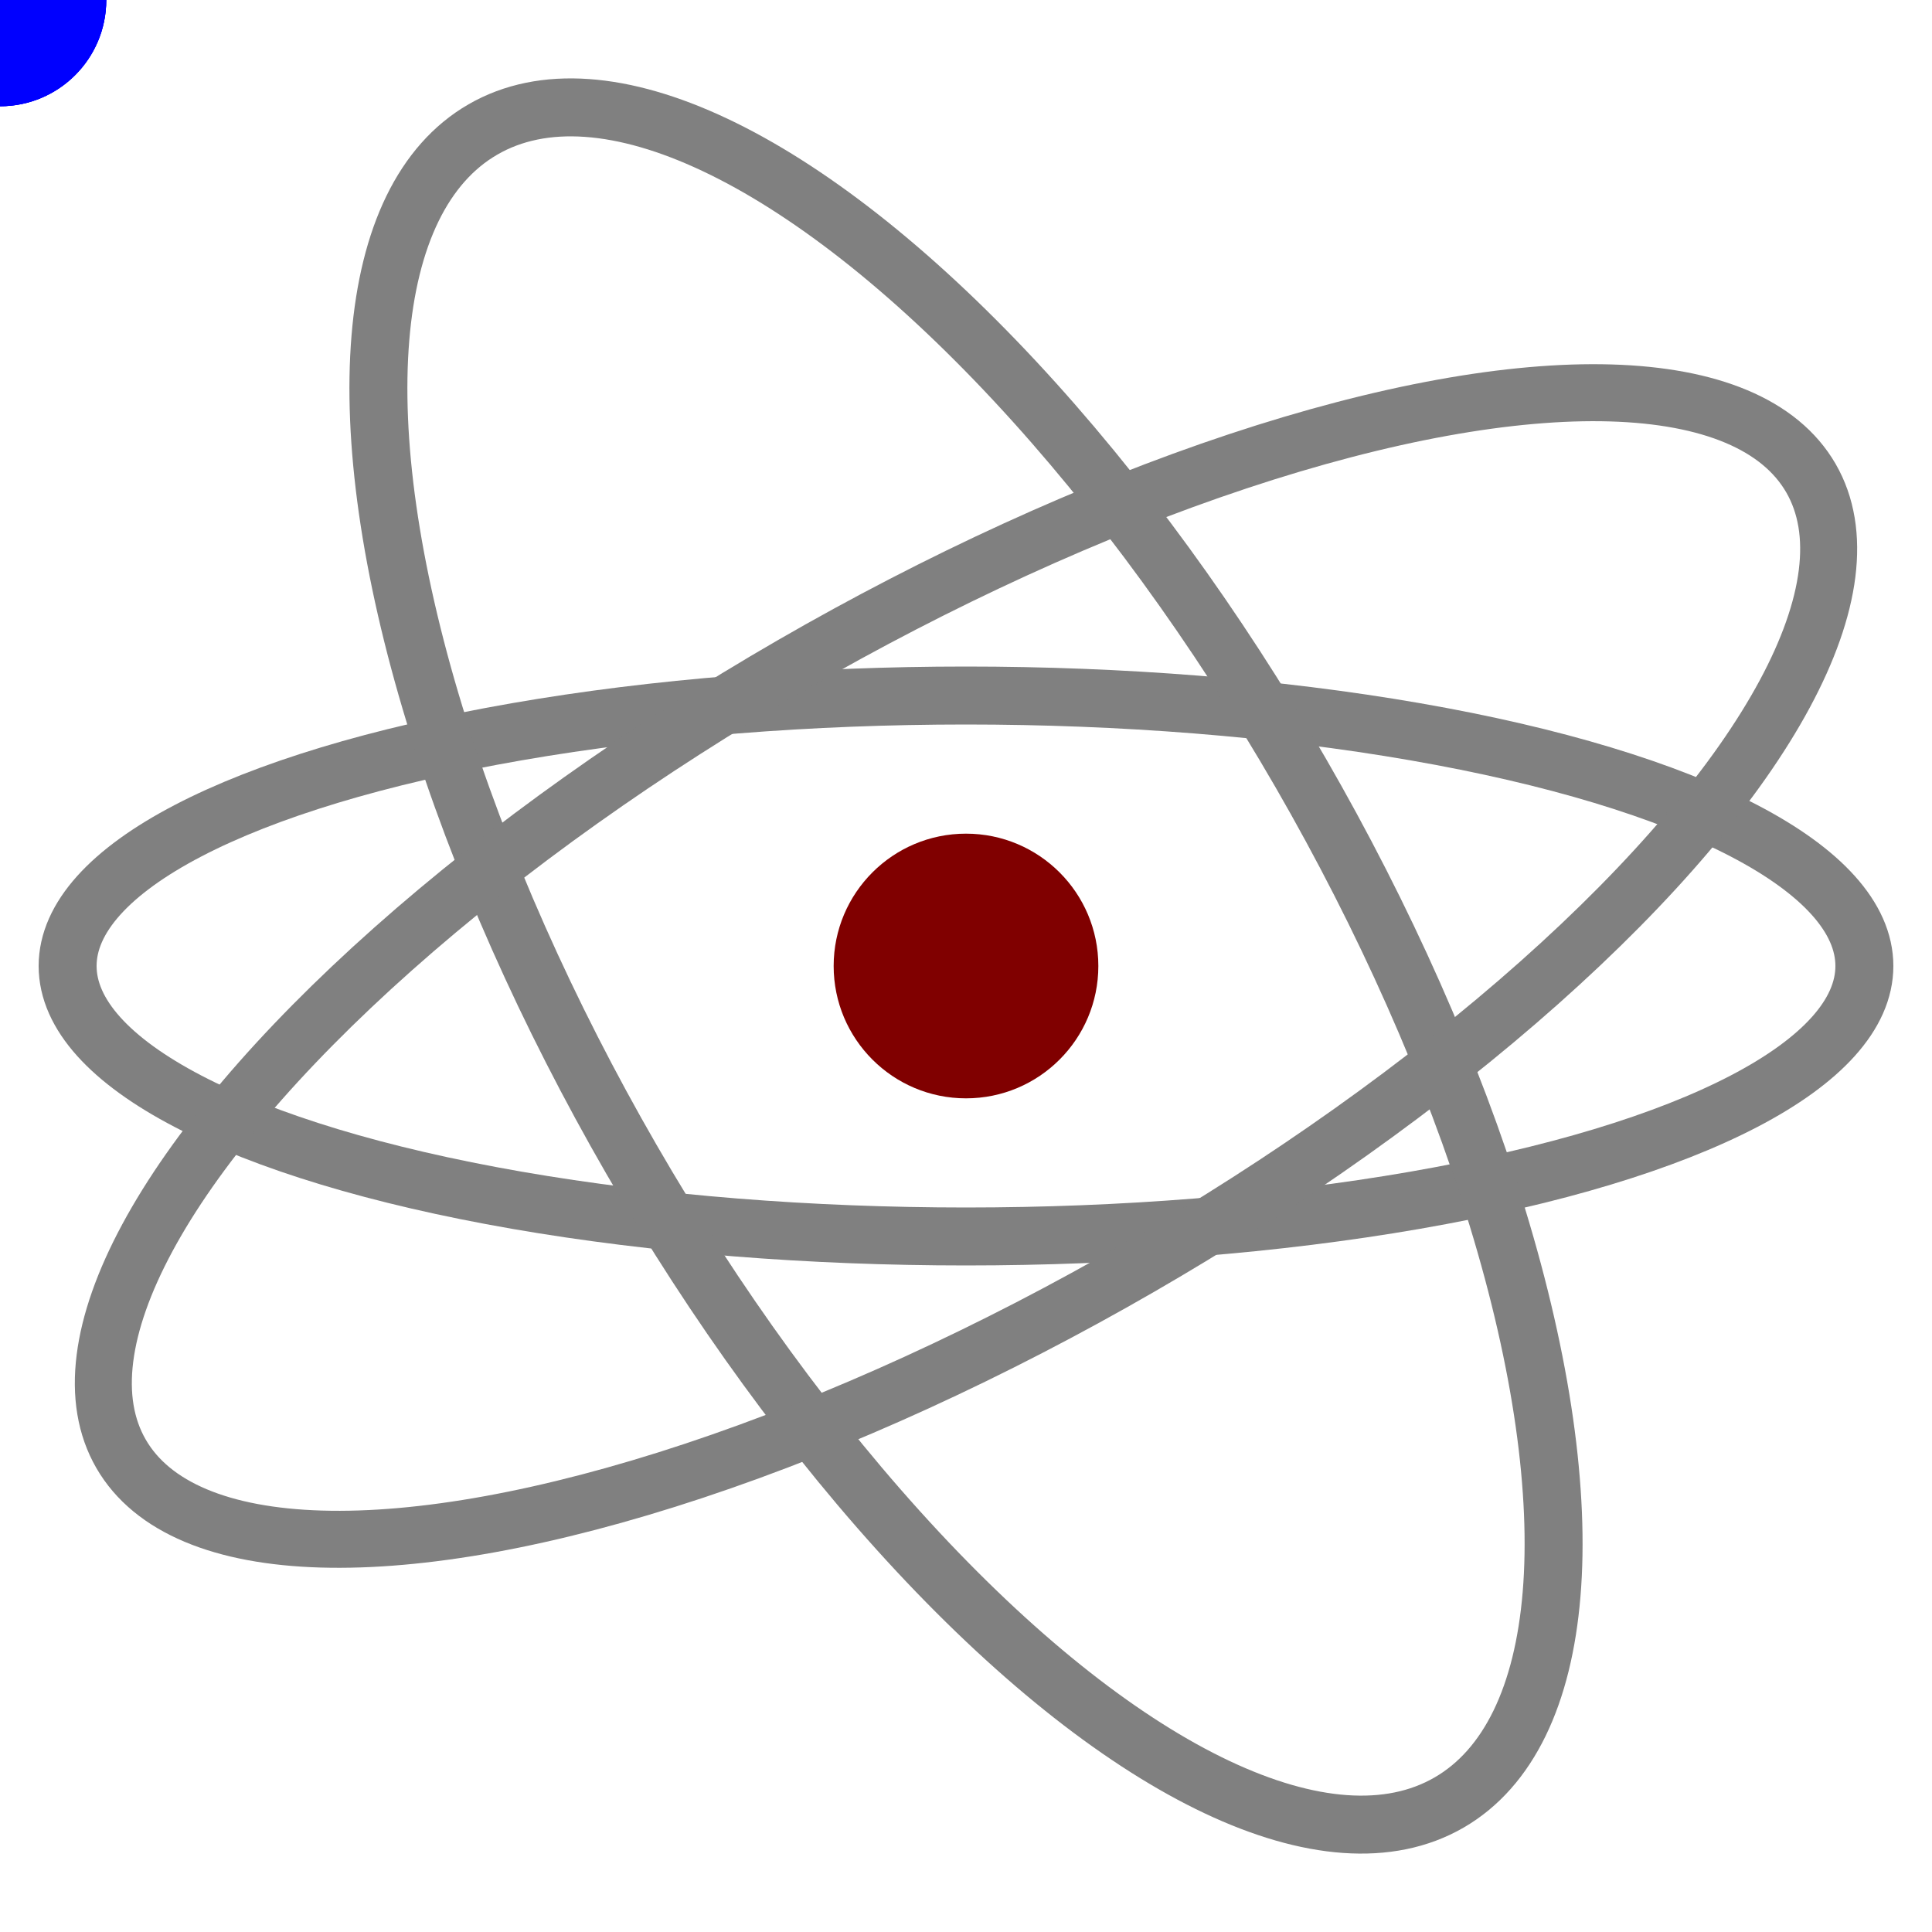
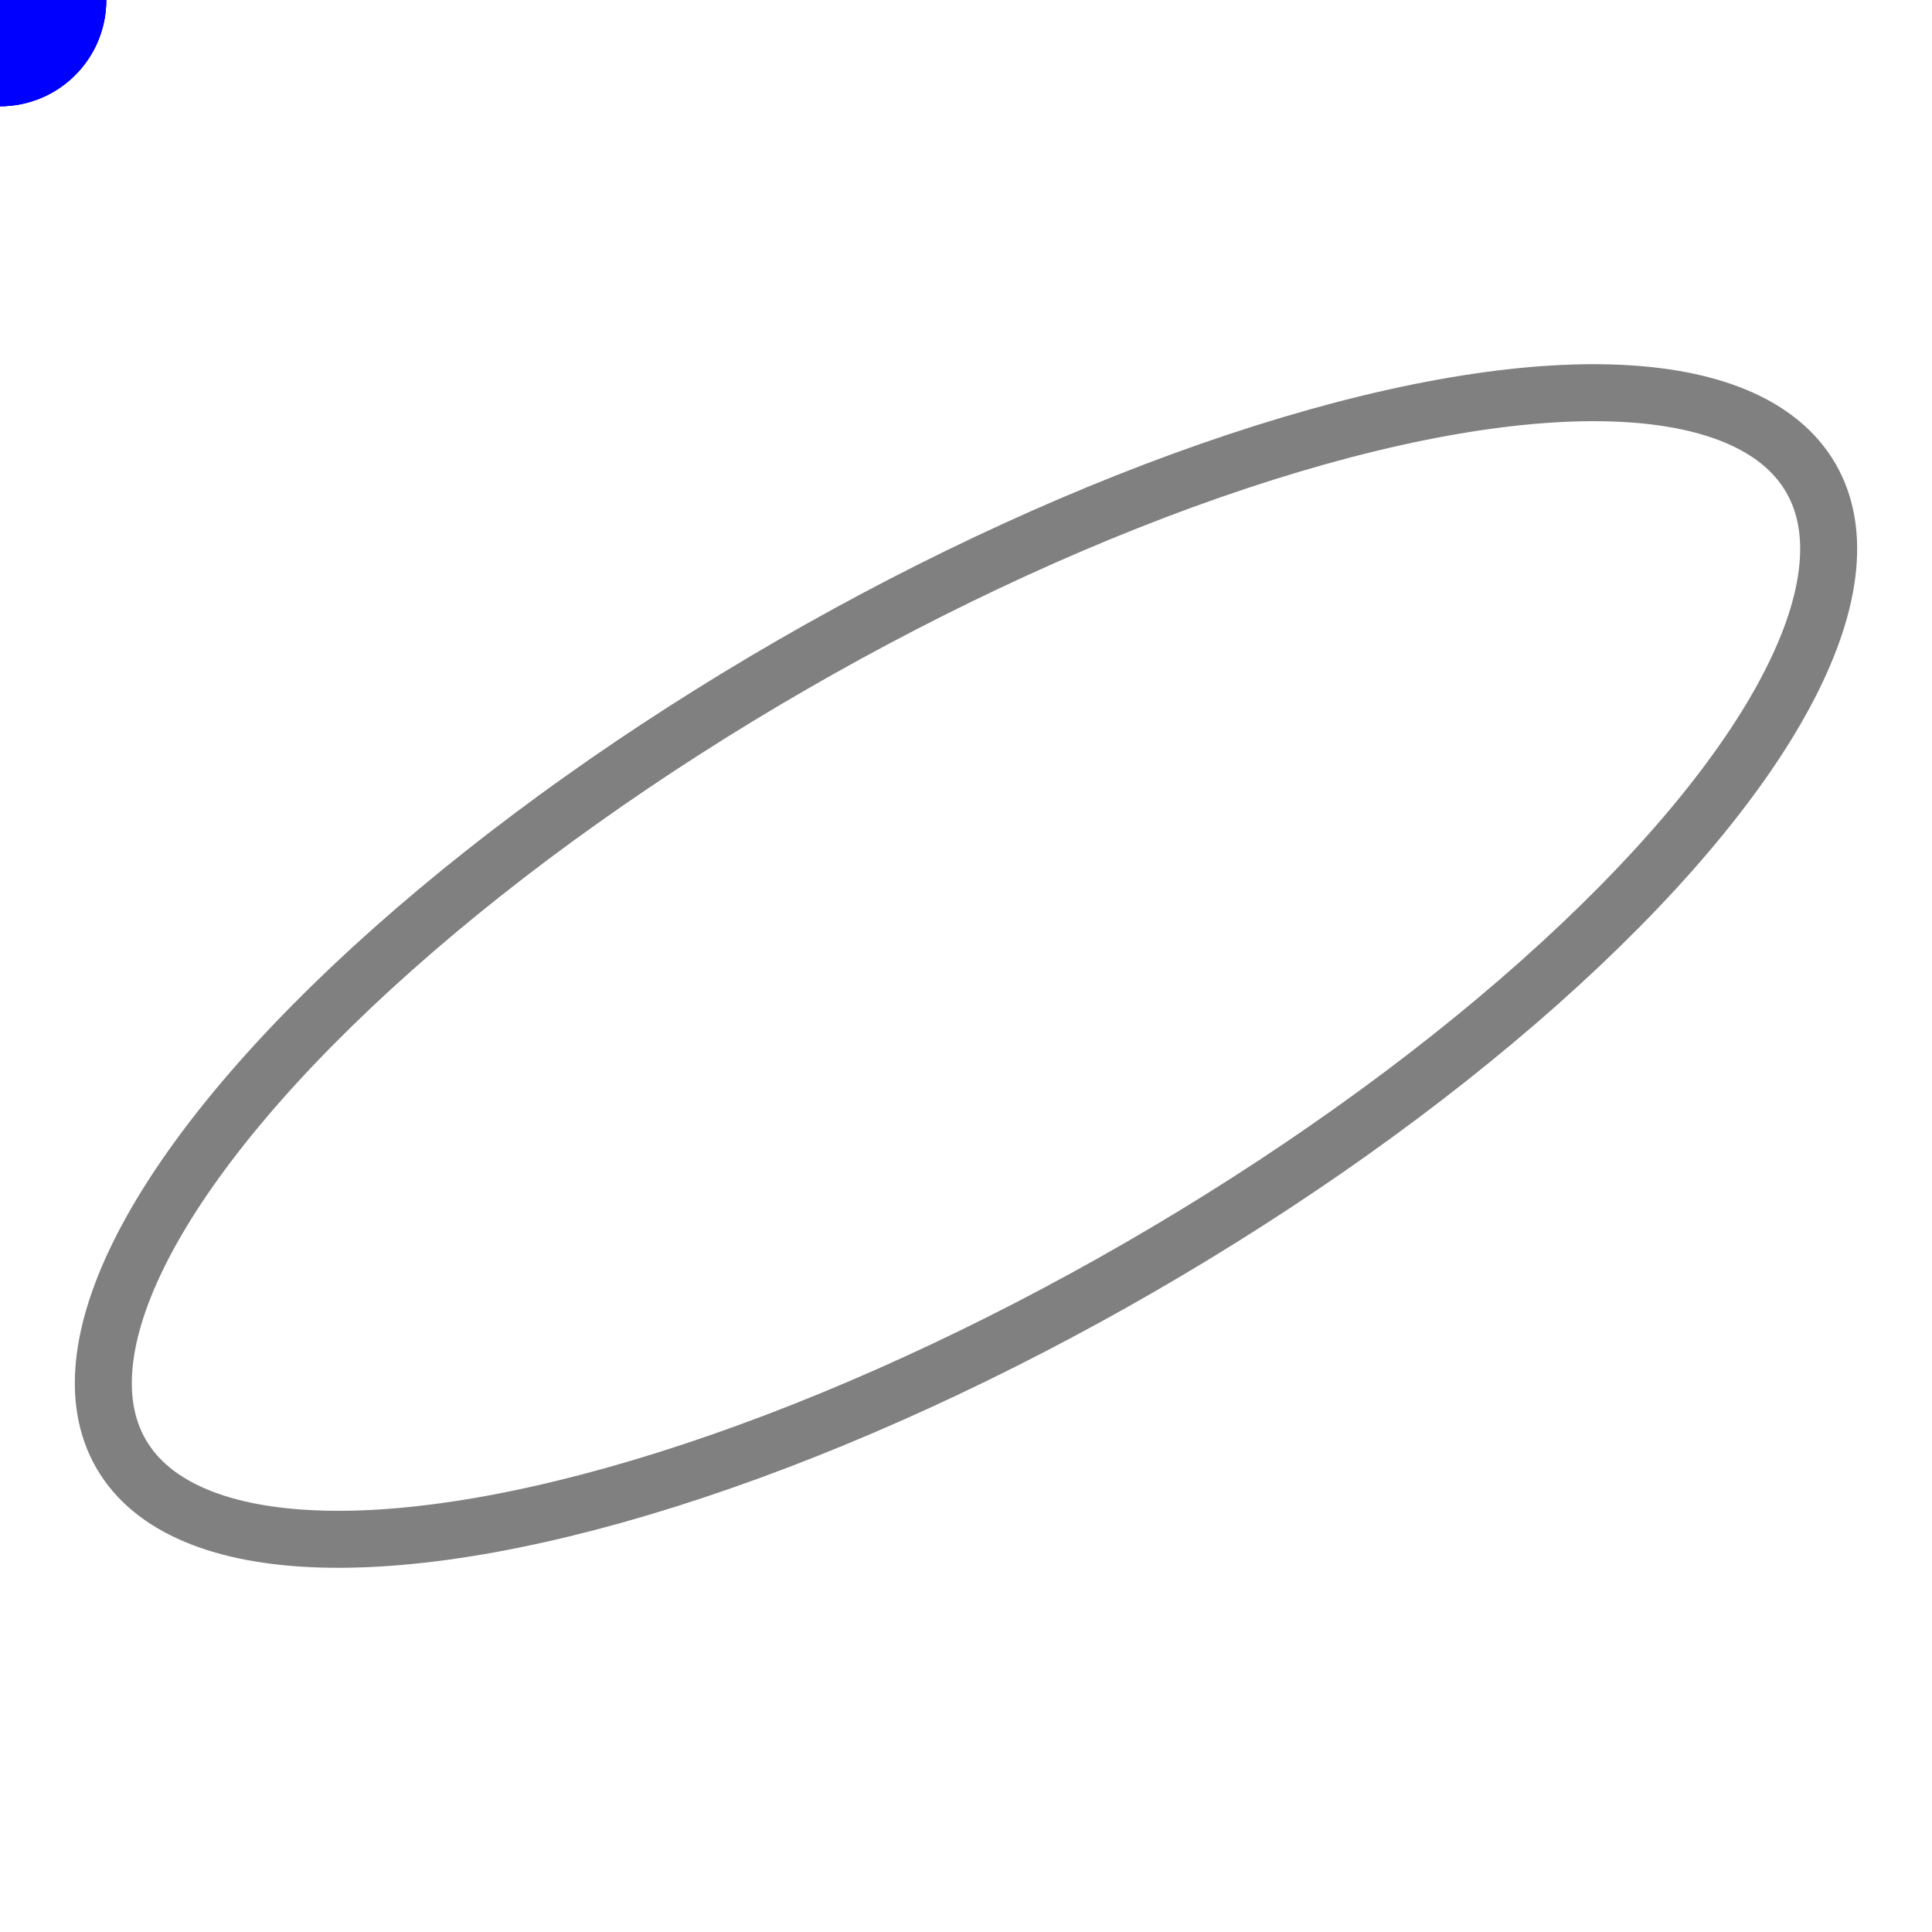
<svg xmlns="http://www.w3.org/2000/svg" xmlns:ns1="http://sodipodi.sourceforge.net/DTD/sodipodi-0.dtd" xmlns:ns2="http://www.inkscape.org/namespaces/inkscape" xmlns:xlink="http://www.w3.org/1999/xlink" viewBox="0 0 200 200" width="200" height="200" version="1.1" id="svg6" ns1:docname="favicon.svg" ns2:version="1.4 (1:1.4+202410161351+e7c3feb100)">
  <defs id="defs6" />
  <ns1:namedview id="namedview6" pagecolor="#ffffff" bordercolor="#000000" borderopacity="0.25" ns2:showpageshadow="2" ns2:pageopacity="0.0" ns2:pagecheckerboard="0" ns2:deskcolor="#d1d1d1" ns2:zoom="2.76" ns2:cx="99.818841" ns2:cy="100" ns2:window-width="1277" ns2:window-height="758" ns2:window-x="50" ns2:window-y="100" ns2:window-maximized="1" ns2:current-layer="svg6" />
-   <circle cx="100" cy="100" r="13.7" fill="#800000" id="circle1" />
-   <ellipse cx="100" cy="100" rx="93" ry="28" fill="none" stroke="gray" stroke-width="1" id="orbit1" style="stroke-width:6;stroke-dasharray:none" />
-   <ellipse cx="100" cy="100" rx="100" ry="40" fill="none" stroke="gray" stroke-width="1" transform="rotate(60,100,100)" id="orbit2" style="stroke-width:6;stroke-dasharray:none" />
  <ellipse cx="100" cy="100" rx="101" ry="36" fill="none" stroke="gray" stroke-width="1" transform="rotate(-30,100,100)" id="orbit3" style="stroke-width:5.9;stroke-dasharray:none" />
  <circle cx="0" cy="0" r="11" fill="#0000ff" id="circle2">
    <animateMotion dur="5s" repeatCount="indefinite">
      <mpath xlink:href="#orbit1" />
    </animateMotion>
  </circle>
  <circle cx="0" cy="0" r="11" fill="#0000ff" id="circle3">
    <animateMotion dur="6s" repeatCount="indefinite">
      <mpath xlink:href="#orbit2" />
    </animateMotion>
  </circle>
  <circle cx="0" cy="0" r="11" fill="#0000ff" id="circle4">
    <animateMotion dur="7s" repeatCount="indefinite">
      <mpath xlink:href="#orbit3" />
    </animateMotion>
  </circle>
  <path id="path4" d="M 100 100 m -93 0 a 93 28 0 1 1 186 0 a 93 28 0 1 1 -186 0" fill="none" />
-   <path id="path5" d="M 100 100 m -100 0 a 100 40 0 1 1 200 0 a 100 40 0 1 1 -200 0" fill="none" transform="rotate(60,100,100)" />
-   <path id="path6" d="M 100 100 m -101 0 a 101 36 0 1 1 202 0 a 101 36 0 1 1 -202 0" fill="none" transform="rotate(-30,100,100)" />
</svg>